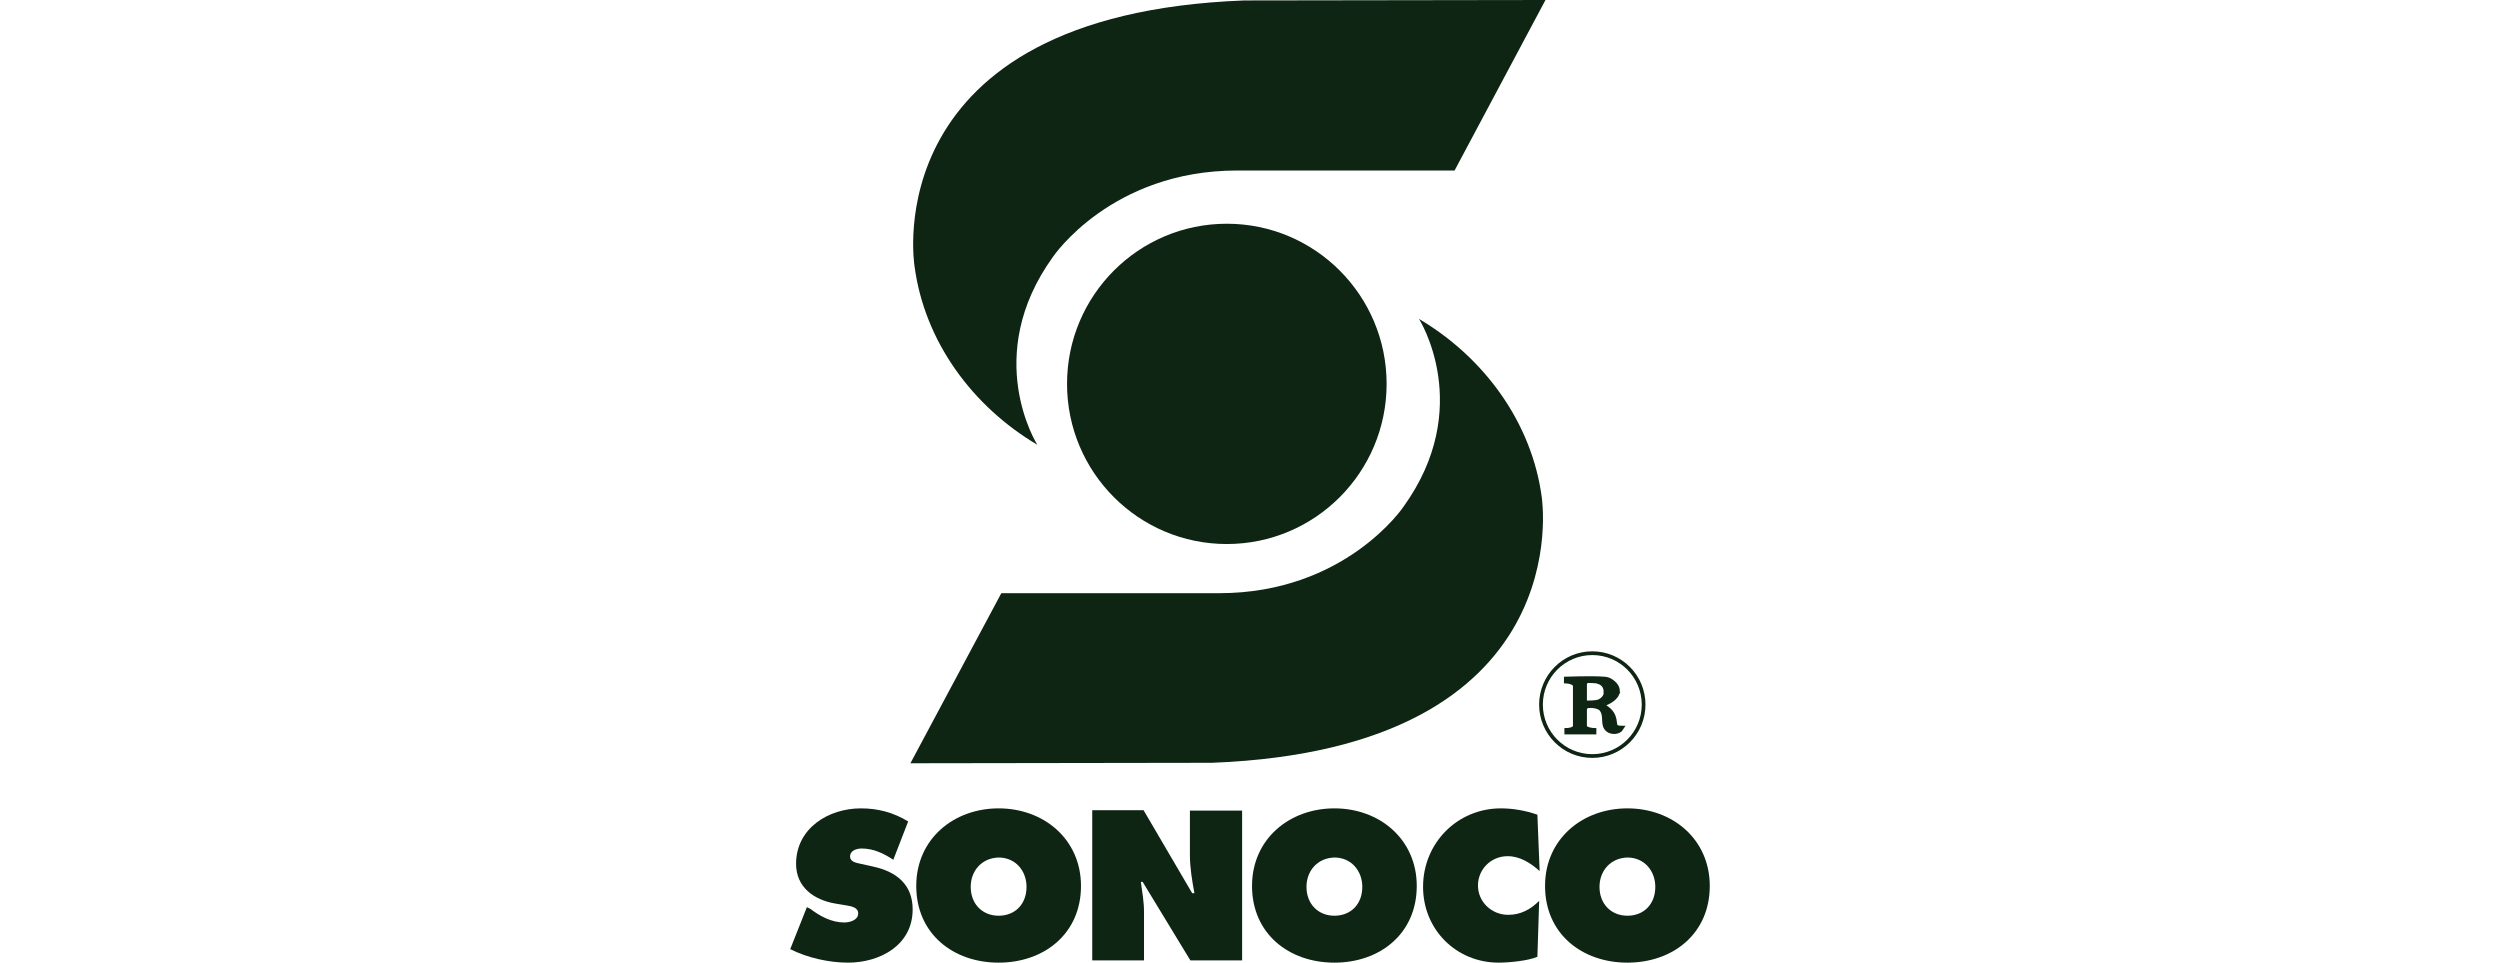
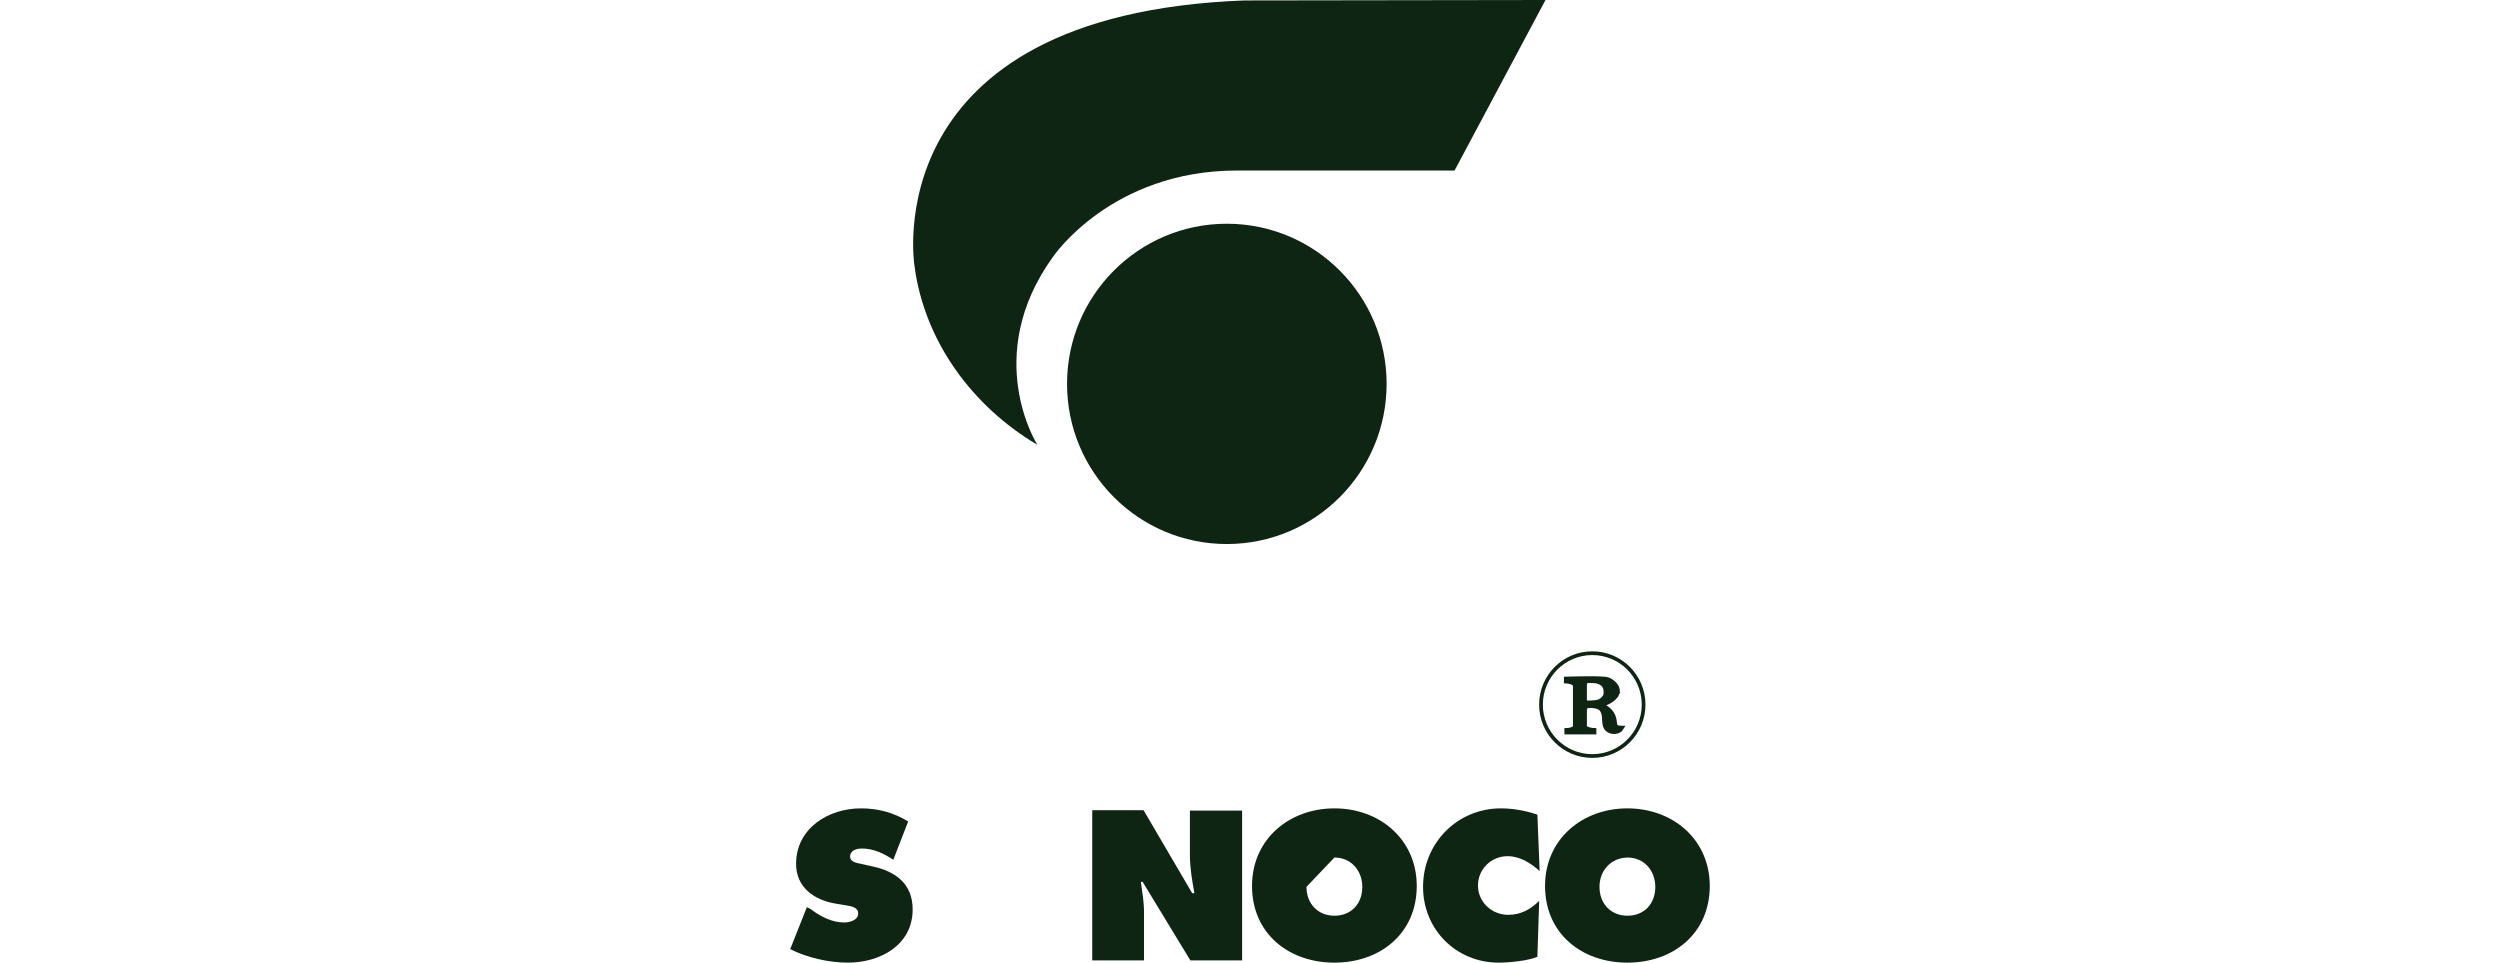
<svg xmlns="http://www.w3.org/2000/svg" xmlns:xlink="http://www.w3.org/1999/xlink" width="174px" height="67px" viewBox="0 0 174 67" version="1.1">
  <title>Sonoco</title>
  <defs>
-     <path d="M0,0 L174,0 L174,67 L0,67 L0,0 Z" id="path-1" />
-   </defs>
+     </defs>
  <g id="Sonoco" stroke="none" fill="none" xlink:href="#path-1" fill-rule="evenodd">
    <use xlink:href="#path-1" />
    <g stroke-width="1">
-       <rect id="area" x="0" y="0" width="174" height="67" />
      <g transform="translate(55, 0)">
        <g id="Group">
          <path d="M31.608,0.031 L52.566,0 L46.238,11.868 L31.107,11.868 C22.336,11.868 18.295,17.865 18.295,17.865 C13.282,24.803 17.198,30.957 17.198,30.957 C12.687,28.288 9.335,23.767 8.646,18.493 C8.646,18.461 5.827,1.005 31.608,0.031 Z" id="Path" fill="#0E2514" fill-rule="nonzero" />
-           <path d="M29.353,53.091 L8.364,53.123 L14.692,41.286 L29.854,41.286 C38.626,41.286 42.667,35.29 42.667,35.29 C47.679,28.351 43.763,22.197 43.763,22.197 C48.274,24.866 51.626,29.387 52.315,34.662 C52.284,34.599 55.103,52.087 29.353,53.091 Z" id="Path" fill="#0E2514" fill-rule="nonzero" />
          <g transform="translate(52.253, 45.462)" stroke="#0E2514">
            <g id="Oval" stroke-width="0.26">
              <ellipse cx="3.571" cy="3.579" rx="3.571" ry="3.579" />
            </g>
            <path d="M3.978,1.978 C4.542,2.135 4.511,2.637 4.511,2.637 C4.511,2.7 4.511,2.731 4.511,2.794 L5.263,2.857 C5.294,2.763 5.326,2.7 5.326,2.606 C5.326,2.166 4.762,1.884 4.762,1.884 C4.636,1.821 4.48,1.79 4.354,1.79 C3.603,1.727 1.754,1.79 1.754,1.79 L1.754,1.947 C1.754,1.947 2.381,1.978 2.381,2.292 L2.381,5.086 C2.349,5.337 1.848,5.369 1.786,5.369 L1.786,5.494 L3.697,5.494 L3.697,5.369 C3.665,5.369 3.07,5.337 3.039,5.086 L3.039,3.925 C3.039,3.862 3.101,3.705 3.195,3.673 C3.571,3.611 4.104,3.705 4.229,3.925 C4.574,4.396 4.229,4.992 4.668,5.337 C4.918,5.526 5.419,5.526 5.607,5.212 C5.357,5.212 5.138,5.149 5.138,4.898 C5.075,4.082 4.668,3.925 4.354,3.673 C4.354,3.673 4.26,3.579 4.386,3.516 C4.292,3.548 5.075,3.328 5.294,2.826 L4.542,2.763 C4.448,3.265 3.978,3.391 3.978,3.391 C3.791,3.454 3.258,3.454 3.258,3.454 C3.039,3.454 3.039,3.265 3.039,3.265 L3.039,2.198 C3.039,1.915 3.289,1.915 3.289,1.915 C3.289,1.915 3.884,1.915 3.978,1.978 Z" id="Path" stroke-width="0.314" fill="#0E2514" fill-rule="nonzero" />
          </g>
          <g transform="translate(0, 56.262)" fill="#0E2514" fill-rule="nonzero">
            <path d="M0,9.796 C1.159,10.392 2.694,10.738 4.01,10.738 C6.265,10.738 8.521,9.513 8.521,7.033 C8.521,5.275 7.362,4.396 5.764,4.05 L4.918,3.862 C4.636,3.799 4.166,3.736 4.166,3.359 C4.166,2.92 4.636,2.794 4.981,2.794 C5.795,2.794 6.516,3.14 7.174,3.579 L8.208,0.91 C7.174,0.283 6.109,0 4.918,0 C2.663,0 0.407,1.381 0.407,3.862 C0.407,5.494 1.66,6.373 3.133,6.625 L3.884,6.75 C4.229,6.813 4.73,6.876 4.73,7.315 C4.73,7.786 4.135,7.943 3.759,7.943 C2.882,7.943 2.068,7.504 1.41,7.001 L1.159,6.876 L0,9.796 Z" id="Path" />
-             <path d="M20.237,5.4 C20.237,8.728 17.668,10.738 14.504,10.738 C11.34,10.738 8.771,8.728 8.771,5.4 C8.771,2.135 11.372,8.92340455e-15 14.504,8.92340455e-15 C17.668,8.92340455e-15 20.237,2.166 20.237,5.4 Z M12.562,5.463 C12.562,6.656 13.376,7.472 14.504,7.472 C15.663,7.472 16.446,6.656 16.446,5.463 C16.446,4.364 15.695,3.422 14.504,3.422 C13.314,3.454 12.562,4.364 12.562,5.463 Z" id="Shape" />
            <path d="M21.02,10.581 L24.623,10.581 L24.623,7.19 C24.623,6.499 24.497,5.808 24.403,5.118 L24.529,5.118 L27.849,10.581 L31.452,10.581 L31.452,0.157 L27.818,0.157 L27.818,3.265 C27.818,4.144 27.975,5.055 28.131,5.903 L27.975,5.903 L24.591,0.126 L21.02,0.126 L21.02,10.581 Z" id="Path" />
-             <path d="M43.606,5.4 C43.606,8.728 41.038,10.738 37.874,10.738 C34.71,10.738 32.141,8.728 32.141,5.4 C32.141,2.135 34.741,8.92340455e-15 37.874,8.92340455e-15 C41.038,8.92340455e-15 43.606,2.166 43.606,5.4 Z M35.931,5.463 C35.931,6.656 36.746,7.472 37.874,7.472 C39.033,7.472 39.816,6.656 39.816,5.463 C39.816,4.364 39.064,3.422 37.874,3.422 C36.683,3.454 35.931,4.364 35.931,5.463 Z" id="Shape" />
+             <path d="M43.606,5.4 C43.606,8.728 41.038,10.738 37.874,10.738 C34.71,10.738 32.141,8.728 32.141,5.4 C32.141,2.135 34.741,8.92340455e-15 37.874,8.92340455e-15 C41.038,8.92340455e-15 43.606,2.166 43.606,5.4 Z M35.931,5.463 C35.931,6.656 36.746,7.472 37.874,7.472 C39.033,7.472 39.816,6.656 39.816,5.463 C39.816,4.364 39.064,3.422 37.874,3.422 Z" id="Shape" />
            <path d="M52.002,0.44 C51.187,0.157 50.31,0 49.465,0 C46.426,0 44.045,2.418 44.045,5.463 C44.045,8.446 46.363,10.738 49.308,10.738 C49.997,10.738 51.375,10.612 52.002,10.329 L52.127,6.436 C51.532,7.033 50.843,7.41 49.966,7.41 C48.838,7.41 47.867,6.53 47.867,5.369 C47.867,4.239 48.775,3.328 49.934,3.328 C50.78,3.328 51.532,3.799 52.159,4.364 L52.002,0.44 Z" id="Path" />
            <path d="M64,5.4 C64,8.728 61.431,10.738 58.267,10.738 C55.103,10.738 52.535,8.728 52.535,5.4 C52.535,2.135 55.135,8.92340455e-15 58.267,8.92340455e-15 C61.431,8.92340455e-15 64,2.166 64,5.4 Z M56.325,5.463 C56.325,6.656 57.14,7.472 58.267,7.472 C59.426,7.472 60.209,6.656 60.209,5.463 C60.209,4.364 59.458,3.422 58.267,3.422 C57.077,3.454 56.325,4.364 56.325,5.463 Z" id="Shape" />
          </g>
        </g>
        <ellipse id="Oval" fill="#0E2514" fill-rule="nonzero" cx="30.387" cy="26.718" rx="11.121" ry="11.146" />
      </g>
    </g>
  </g>
</svg>